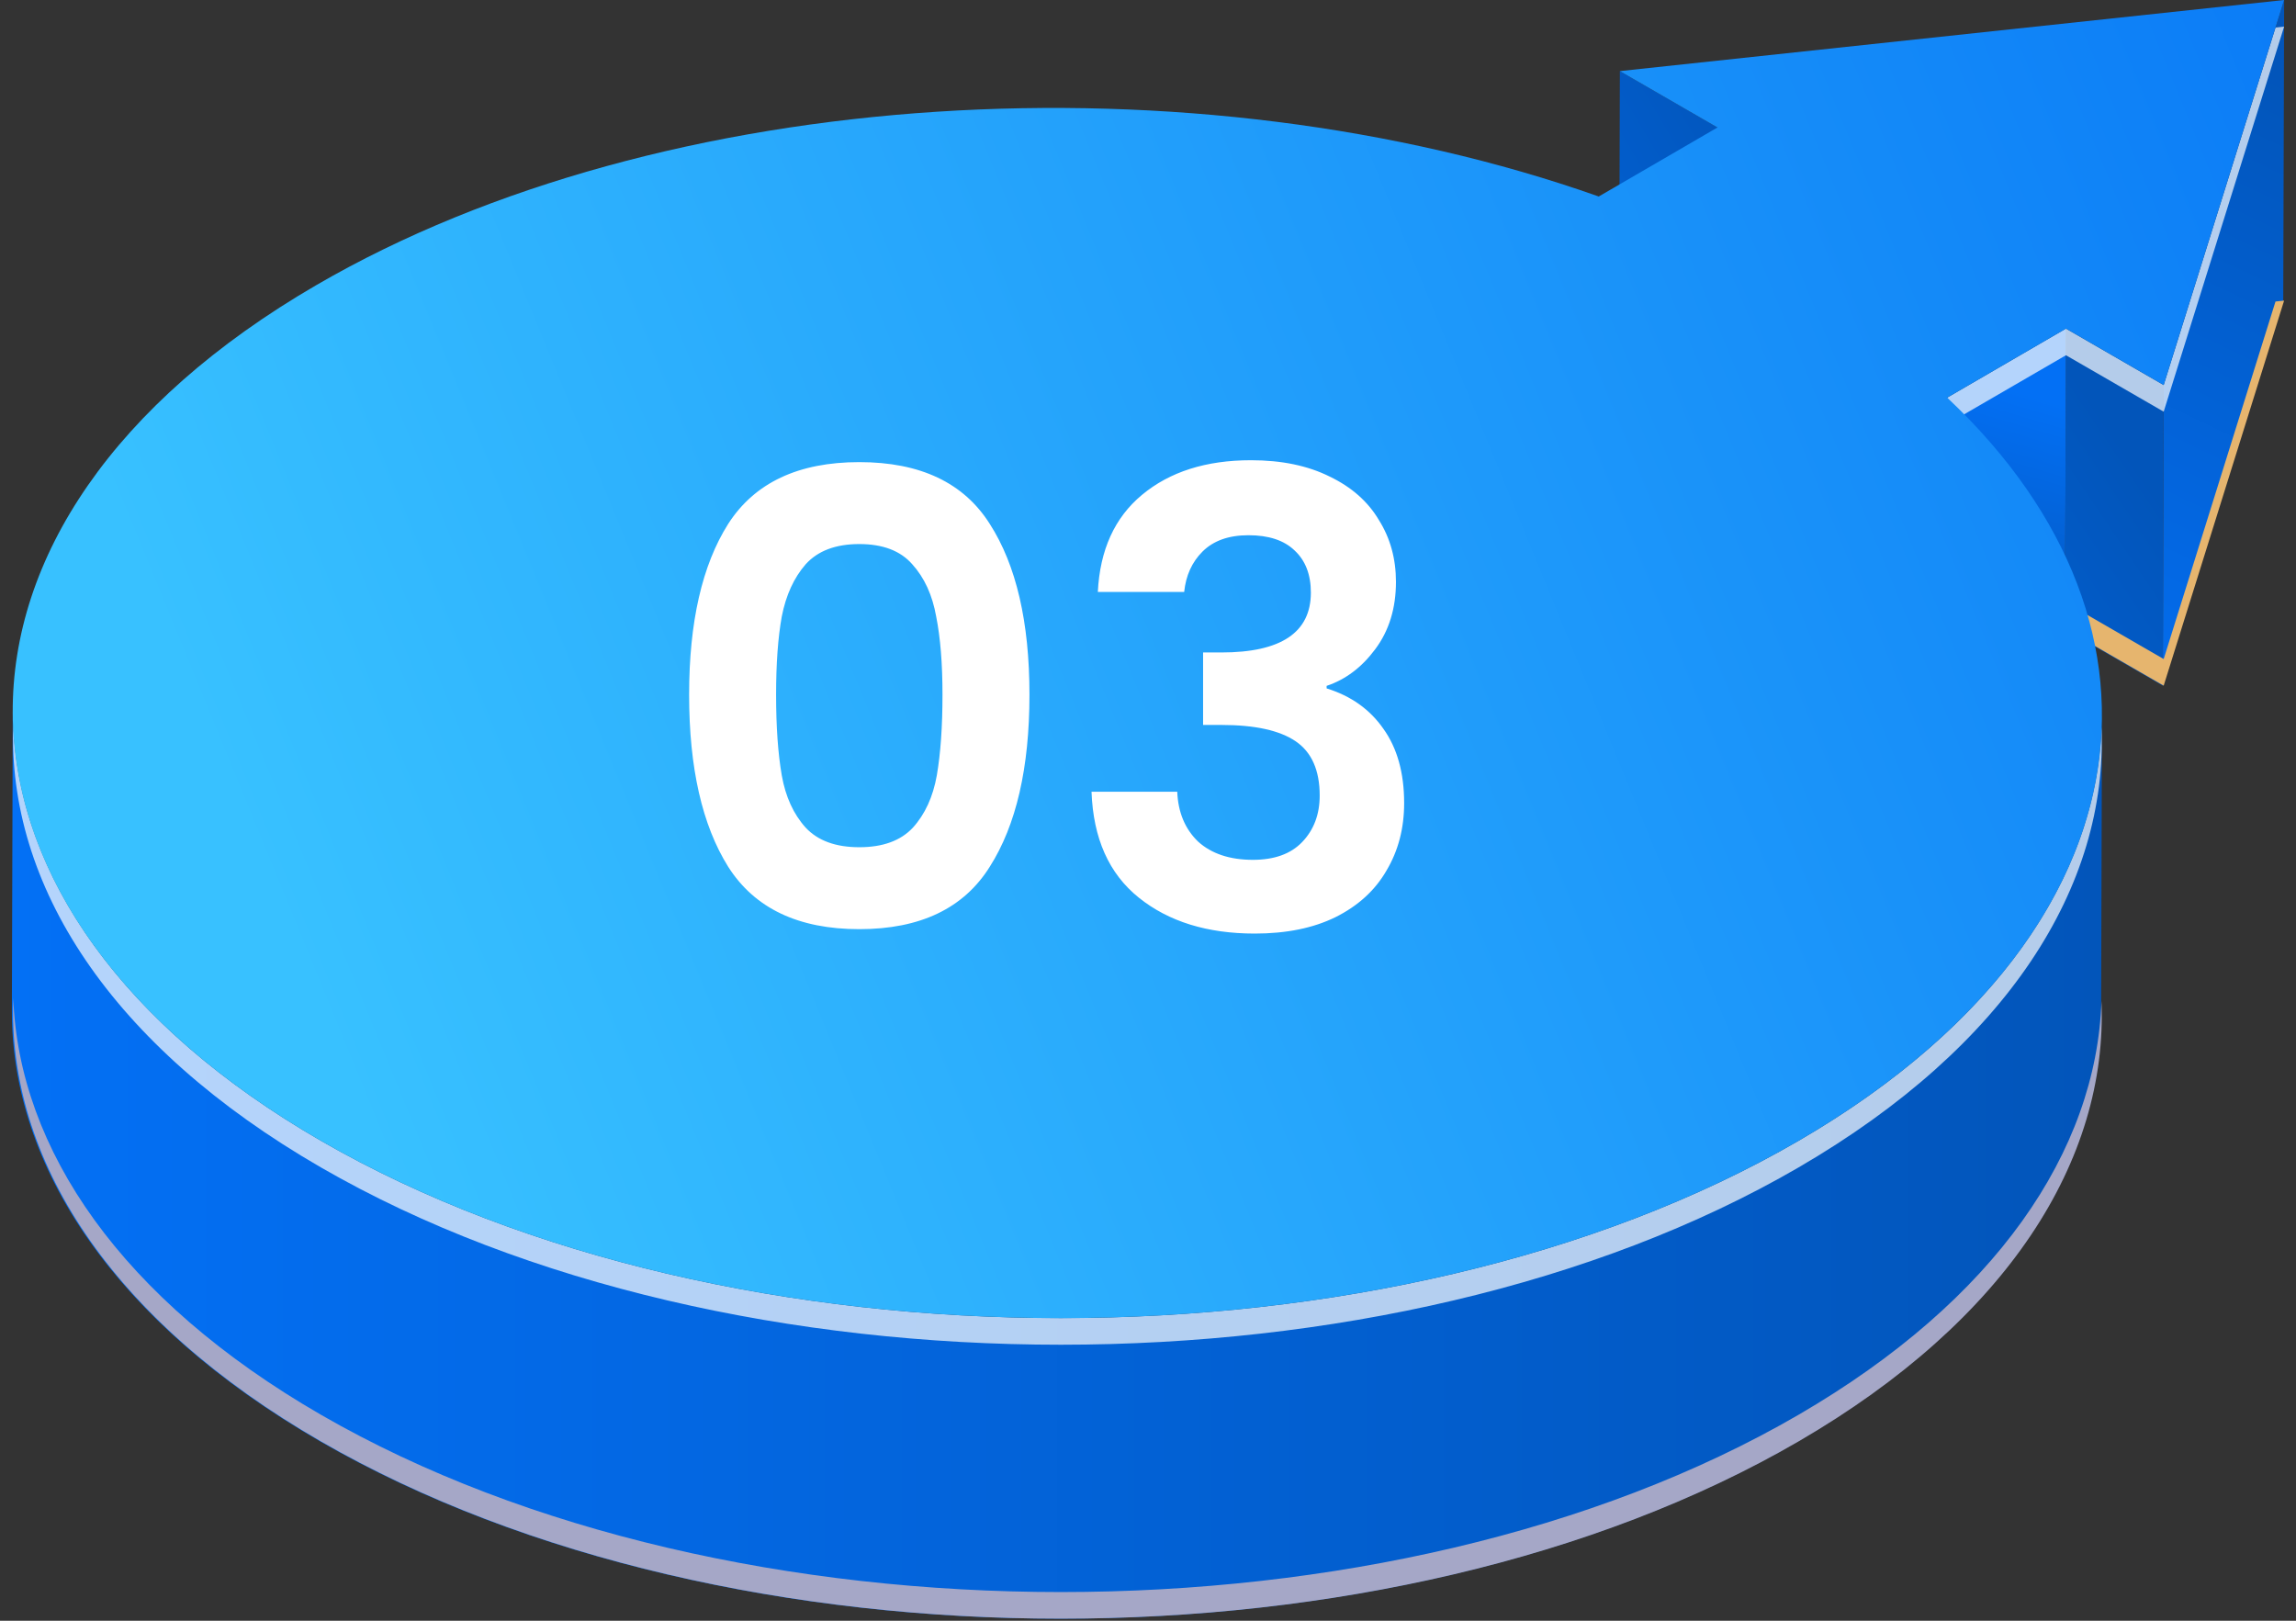
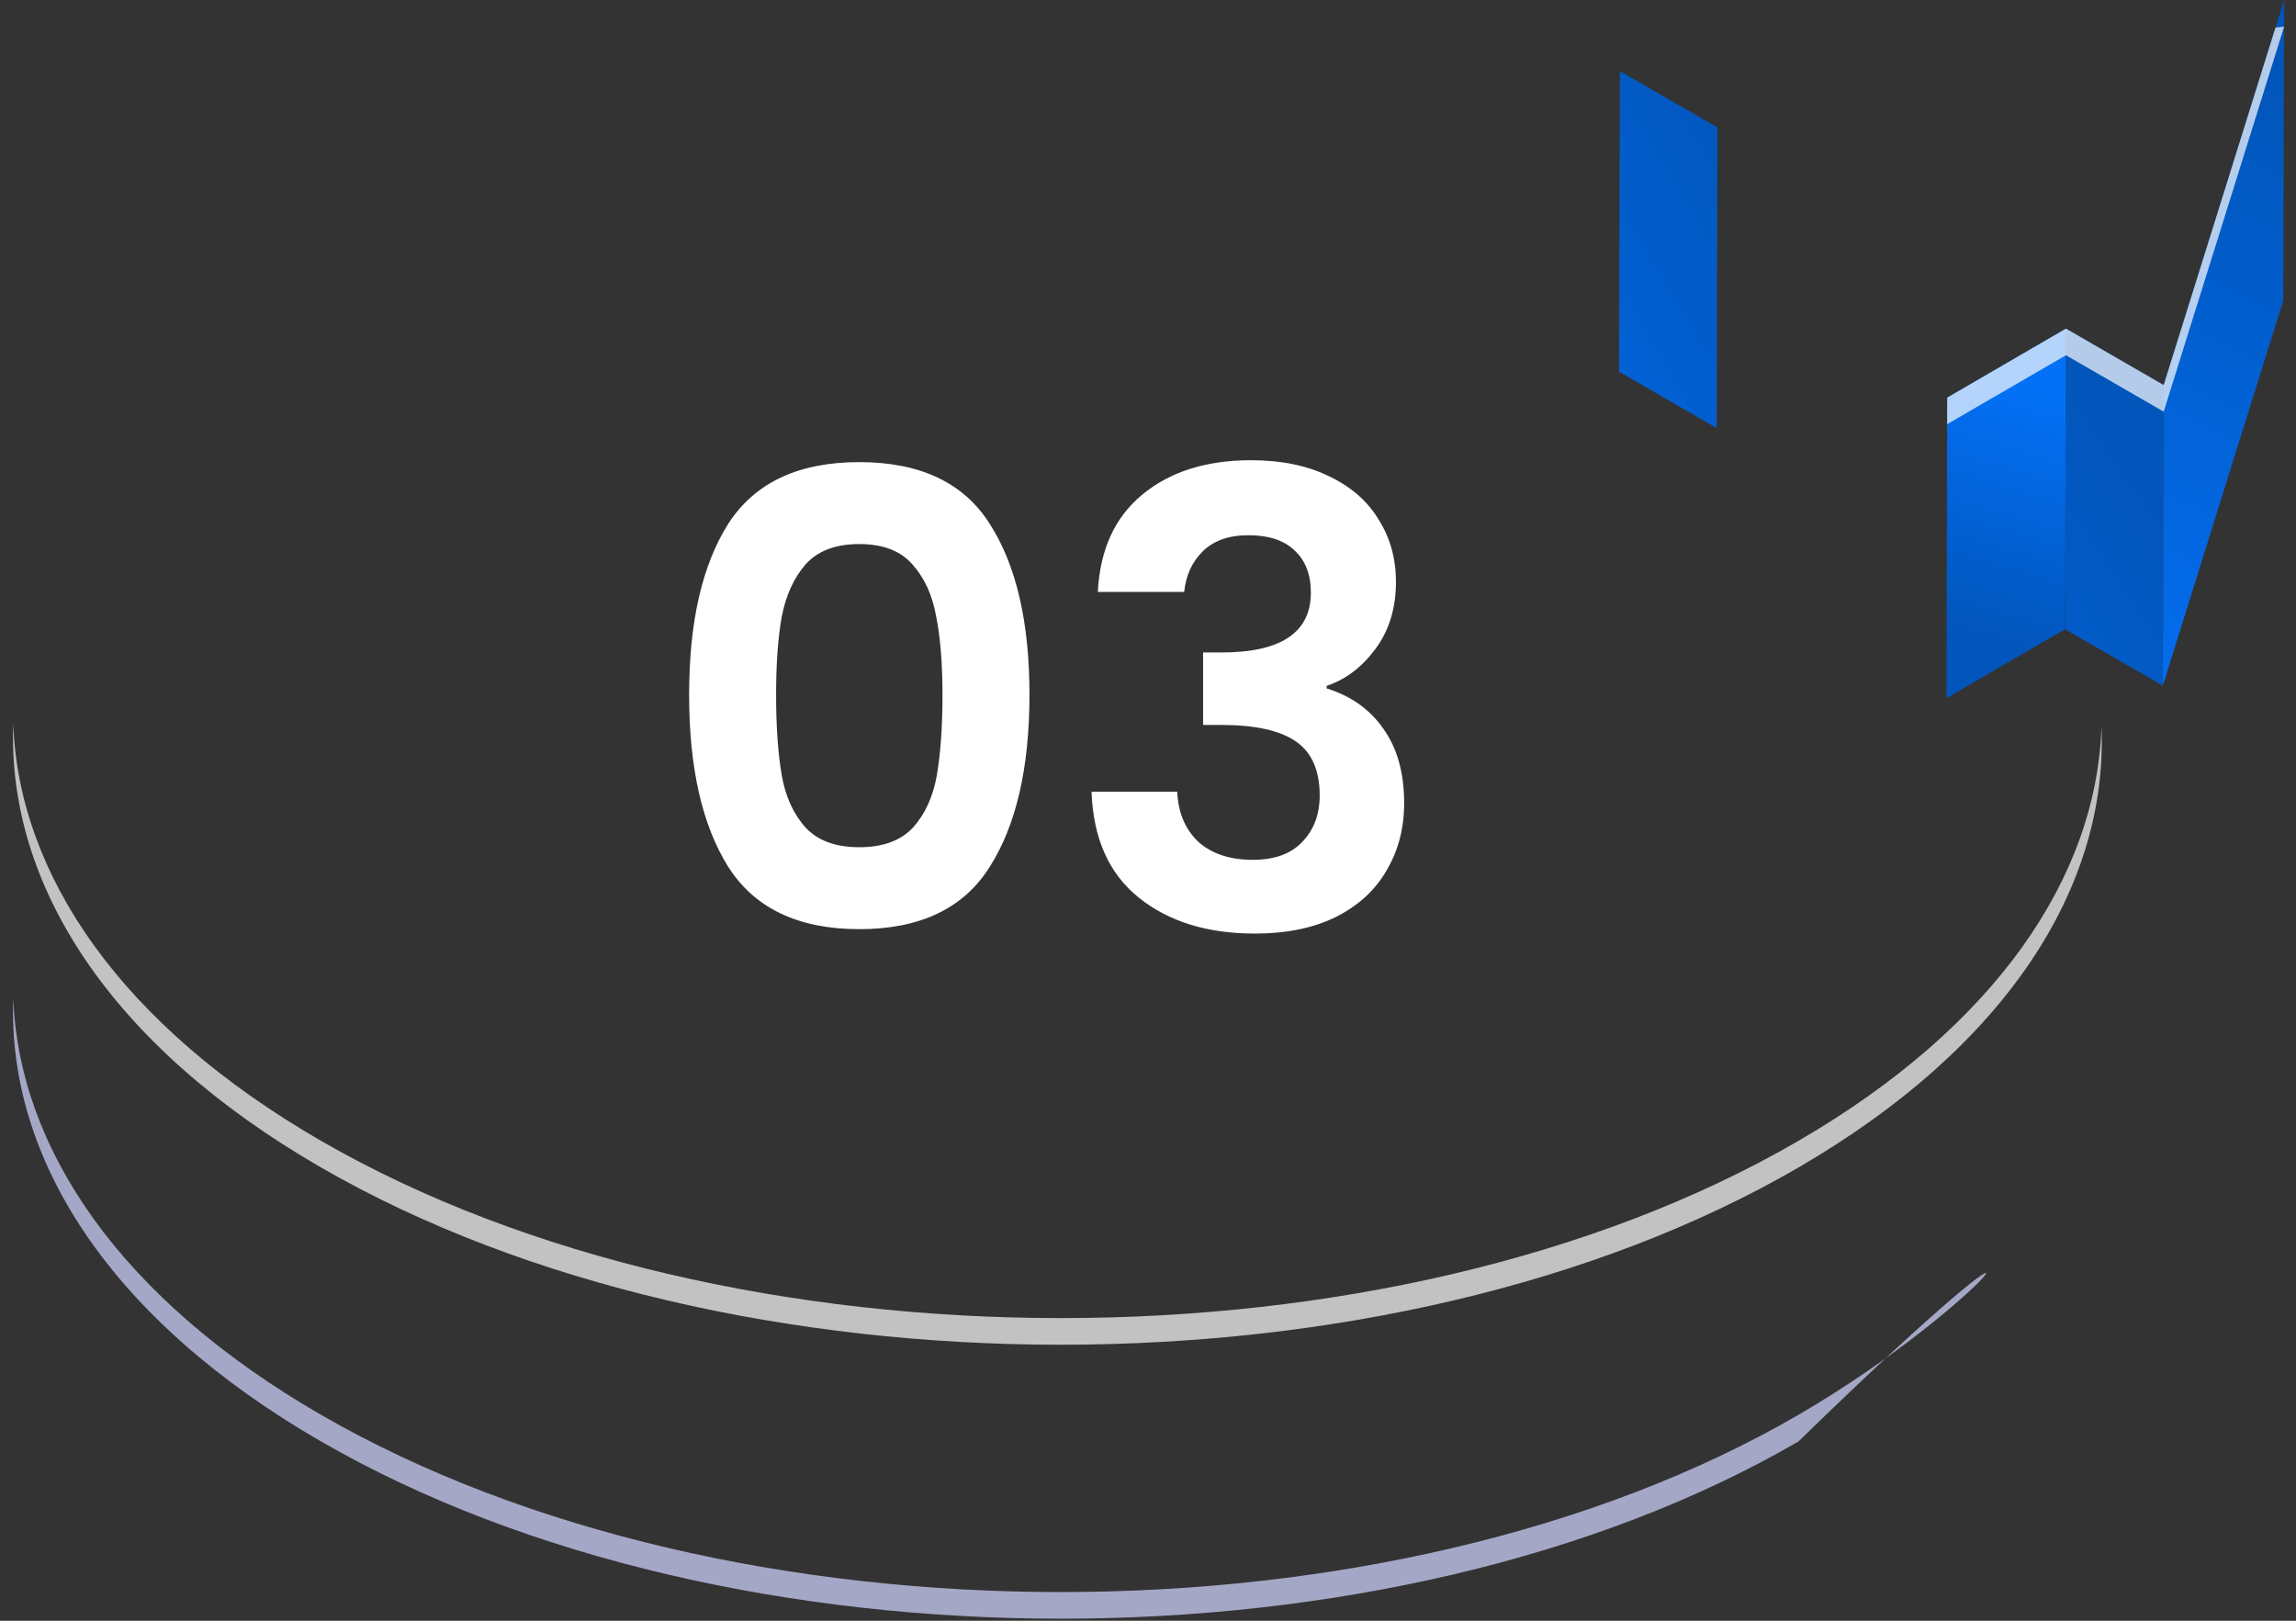
<svg xmlns="http://www.w3.org/2000/svg" width="153" height="108" viewBox="0 0 153 108" fill="none">
  <rect x="0" y="0" width="153" height="108" fill="#333333" stroke="none" />
  <path d="M114.451 8.493L114.395 28.523L107.888 24.767L107.944 4.736L114.451 8.493Z" fill="url(#paint0_linear_1_4098)" />
  <path d="M144.181 25.66L144.124 45.69L137.608 41.928L137.668 21.898L144.181 25.66Z" fill="url(#paint1_linear_1_4098)" />
  <path d="M152.21 0L152.15 20.03L144.127 45.69L144.183 25.66L152.21 0Z" fill="url(#paint2_linear_1_4098)" />
  <path d="M137.67 21.898L137.61 41.928L129.701 46.527L129.758 26.497L137.67 21.898Z" fill="url(#paint3_linear_1_4098)" />
-   <path d="M140.07 47.724L140.013 67.754C139.981 78 133.249 88.231 119.795 96.05C92.694 111.801 48.616 111.801 21.337 96.05C7.617 88.128 0.763 77.727 0.791 67.343L0.85 47.315C0.819 57.7 7.674 68.099 21.393 76.02C48.672 91.77 92.751 91.77 119.852 76.02C133.308 68.202 140.038 57.971 140.07 47.724Z" fill="url(#paint4_linear_1_4098)" />
  <path opacity="0.7" d="M119.849 76.02C92.748 91.771 48.67 91.771 21.391 76.02C8.086 68.34 1.26 58.327 0.884 48.259C0.478 58.917 7.303 69.663 21.391 77.795C48.67 93.546 92.748 93.546 119.849 77.795C133.767 69.708 140.479 59.043 140.037 48.447C139.699 58.452 132.991 68.386 119.849 76.02Z" fill="white" />
  <path opacity="0.7" d="M151.634 1.836L144.183 25.66L137.67 21.898L129.758 26.497L129.752 28.267L137.67 23.672L144.183 27.433L152.203 1.791V1.775L151.634 1.836Z" fill="white" />
-   <path d="M119.849 94.277C92.748 110.027 48.67 110.027 21.391 94.277C8.086 86.596 1.26 76.584 0.884 66.515C0.478 77.174 7.303 87.92 21.391 96.052C48.67 111.802 92.748 111.802 119.849 96.052C133.767 87.965 140.479 77.299 140.037 66.703C139.699 76.708 132.991 86.642 119.849 94.277Z" fill="#A5A7C7" />
-   <path d="M151.634 20.092L144.183 43.916L137.67 40.154L129.758 44.753L129.752 46.524L137.67 41.929L144.183 45.69L152.203 20.047V20.032L151.634 20.092Z" fill="#E6B56E" />
-   <path d="M152.209 0L144.183 25.66L137.67 21.899L129.756 26.498C146.242 42.029 142.974 62.585 119.849 76.023C92.748 91.773 48.67 91.773 21.391 76.023C-5.876 60.28 -6.021 34.747 21.08 18.998C44.204 5.56 79.678 3.599 106.536 13.094L114.449 8.495L107.942 4.738L152.209 0Z" fill="url(#paint5_linear_1_4098)" />
+   <path d="M119.849 94.277C92.748 110.027 48.67 110.027 21.391 94.277C8.086 86.596 1.26 76.584 0.884 66.515C0.478 77.174 7.303 87.92 21.391 96.052C48.67 111.802 92.748 111.802 119.849 96.052C139.699 76.708 132.991 86.642 119.849 94.277Z" fill="#A5A7C7" />
  <path d="M45.921 46.292C45.921 41.448 46.789 37.654 48.525 34.91C50.289 32.166 53.201 30.794 57.261 30.794C61.321 30.794 64.219 32.166 65.955 34.91C67.719 37.654 68.601 41.448 68.601 46.292C68.601 51.164 67.719 54.986 65.955 57.758C64.219 60.53 61.321 61.916 57.261 61.916C53.201 61.916 50.289 60.53 48.525 57.758C46.789 54.986 45.921 51.164 45.921 46.292ZM62.805 46.292C62.805 44.22 62.665 42.484 62.385 41.084C62.133 39.656 61.601 38.494 60.789 37.598C60.005 36.702 58.829 36.254 57.261 36.254C55.693 36.254 54.503 36.702 53.691 37.598C52.907 38.494 52.375 39.656 52.095 41.084C51.843 42.484 51.717 44.22 51.717 46.292C51.717 48.42 51.843 50.212 52.095 51.668C52.347 53.096 52.879 54.258 53.691 55.154C54.503 56.022 55.693 56.456 57.261 56.456C58.829 56.456 60.019 56.022 60.831 55.154C61.643 54.258 62.175 53.096 62.427 51.668C62.679 50.212 62.805 48.42 62.805 46.292ZM73.157 39.446C73.297 36.646 74.277 34.49 76.097 32.978C77.945 31.438 80.367 30.668 83.363 30.668C85.407 30.668 87.157 31.032 88.613 31.76C90.069 32.46 91.161 33.426 91.889 34.658C92.645 35.862 93.023 37.234 93.023 38.774C93.023 40.538 92.561 42.036 91.637 43.268C90.741 44.472 89.663 45.284 88.403 45.704V45.872C90.027 46.376 91.287 47.272 92.183 48.56C93.107 49.848 93.569 51.5 93.569 53.516C93.569 55.196 93.177 56.694 92.393 58.01C91.637 59.326 90.503 60.362 88.991 61.118C87.507 61.846 85.715 62.21 83.615 62.21C80.451 62.21 77.875 61.412 75.887 59.816C73.899 58.22 72.849 55.868 72.737 52.76H78.449C78.505 54.132 78.967 55.238 79.835 56.078C80.731 56.89 81.949 57.296 83.489 57.296C84.917 57.296 86.009 56.904 86.765 56.12C87.549 55.308 87.941 54.272 87.941 53.012C87.941 51.332 87.409 50.128 86.345 49.4C85.281 48.672 83.629 48.308 81.389 48.308H80.171V43.478H81.389C85.365 43.478 87.353 42.148 87.353 39.488C87.353 38.284 86.989 37.346 86.261 36.674C85.561 36.002 84.539 35.666 83.195 35.666C81.879 35.666 80.857 36.03 80.129 36.758C79.429 37.458 79.023 38.354 78.911 39.446H73.157Z" fill="white" />
  <defs>
    <linearGradient id="paint0_linear_1_4098" x1="88.387" y1="30.116" x2="119.829" y2="11.504" gradientUnits="userSpaceOnUse">
      <stop stop-color="#0370F5" />
      <stop offset="1" stop-color="#0255BA" />
    </linearGradient>
    <linearGradient id="paint1_linear_1_4098" x1="109.08" y1="55.342" x2="143.23" y2="32.213" gradientUnits="userSpaceOnUse">
      <stop stop-color="#0370F5" />
      <stop offset="1" stop-color="#0255BA" />
    </linearGradient>
    <linearGradient id="paint2_linear_1_4098" x1="135.812" y1="48.56" x2="155.867" y2="6.823" gradientUnits="userSpaceOnUse">
      <stop stop-color="#0370F5" />
      <stop offset="1" stop-color="#0255BA" />
    </linearGradient>
    <linearGradient id="paint3_linear_1_4098" x1="135.959" y1="26.512" x2="131.262" y2="42.412" gradientUnits="userSpaceOnUse">
      <stop stop-color="#0370F5" />
      <stop offset="1" stop-color="#0255BA" />
    </linearGradient>
    <linearGradient id="paint4_linear_1_4098" x1="0.789" y1="77.589" x2="140.069" y2="77.589" gradientUnits="userSpaceOnUse">
      <stop stop-color="#0370F5" />
      <stop offset="1" stop-color="#0255BA" />
    </linearGradient>
    <linearGradient id="paint5_linear_1_4098" x1="21.132" y1="67.731" x2="181.57" y2="1.966" gradientUnits="userSpaceOnUse">
      <stop stop-color="#38C1FF" />
      <stop offset="1" stop-color="#0370F5" />
    </linearGradient>
  </defs>
</svg>